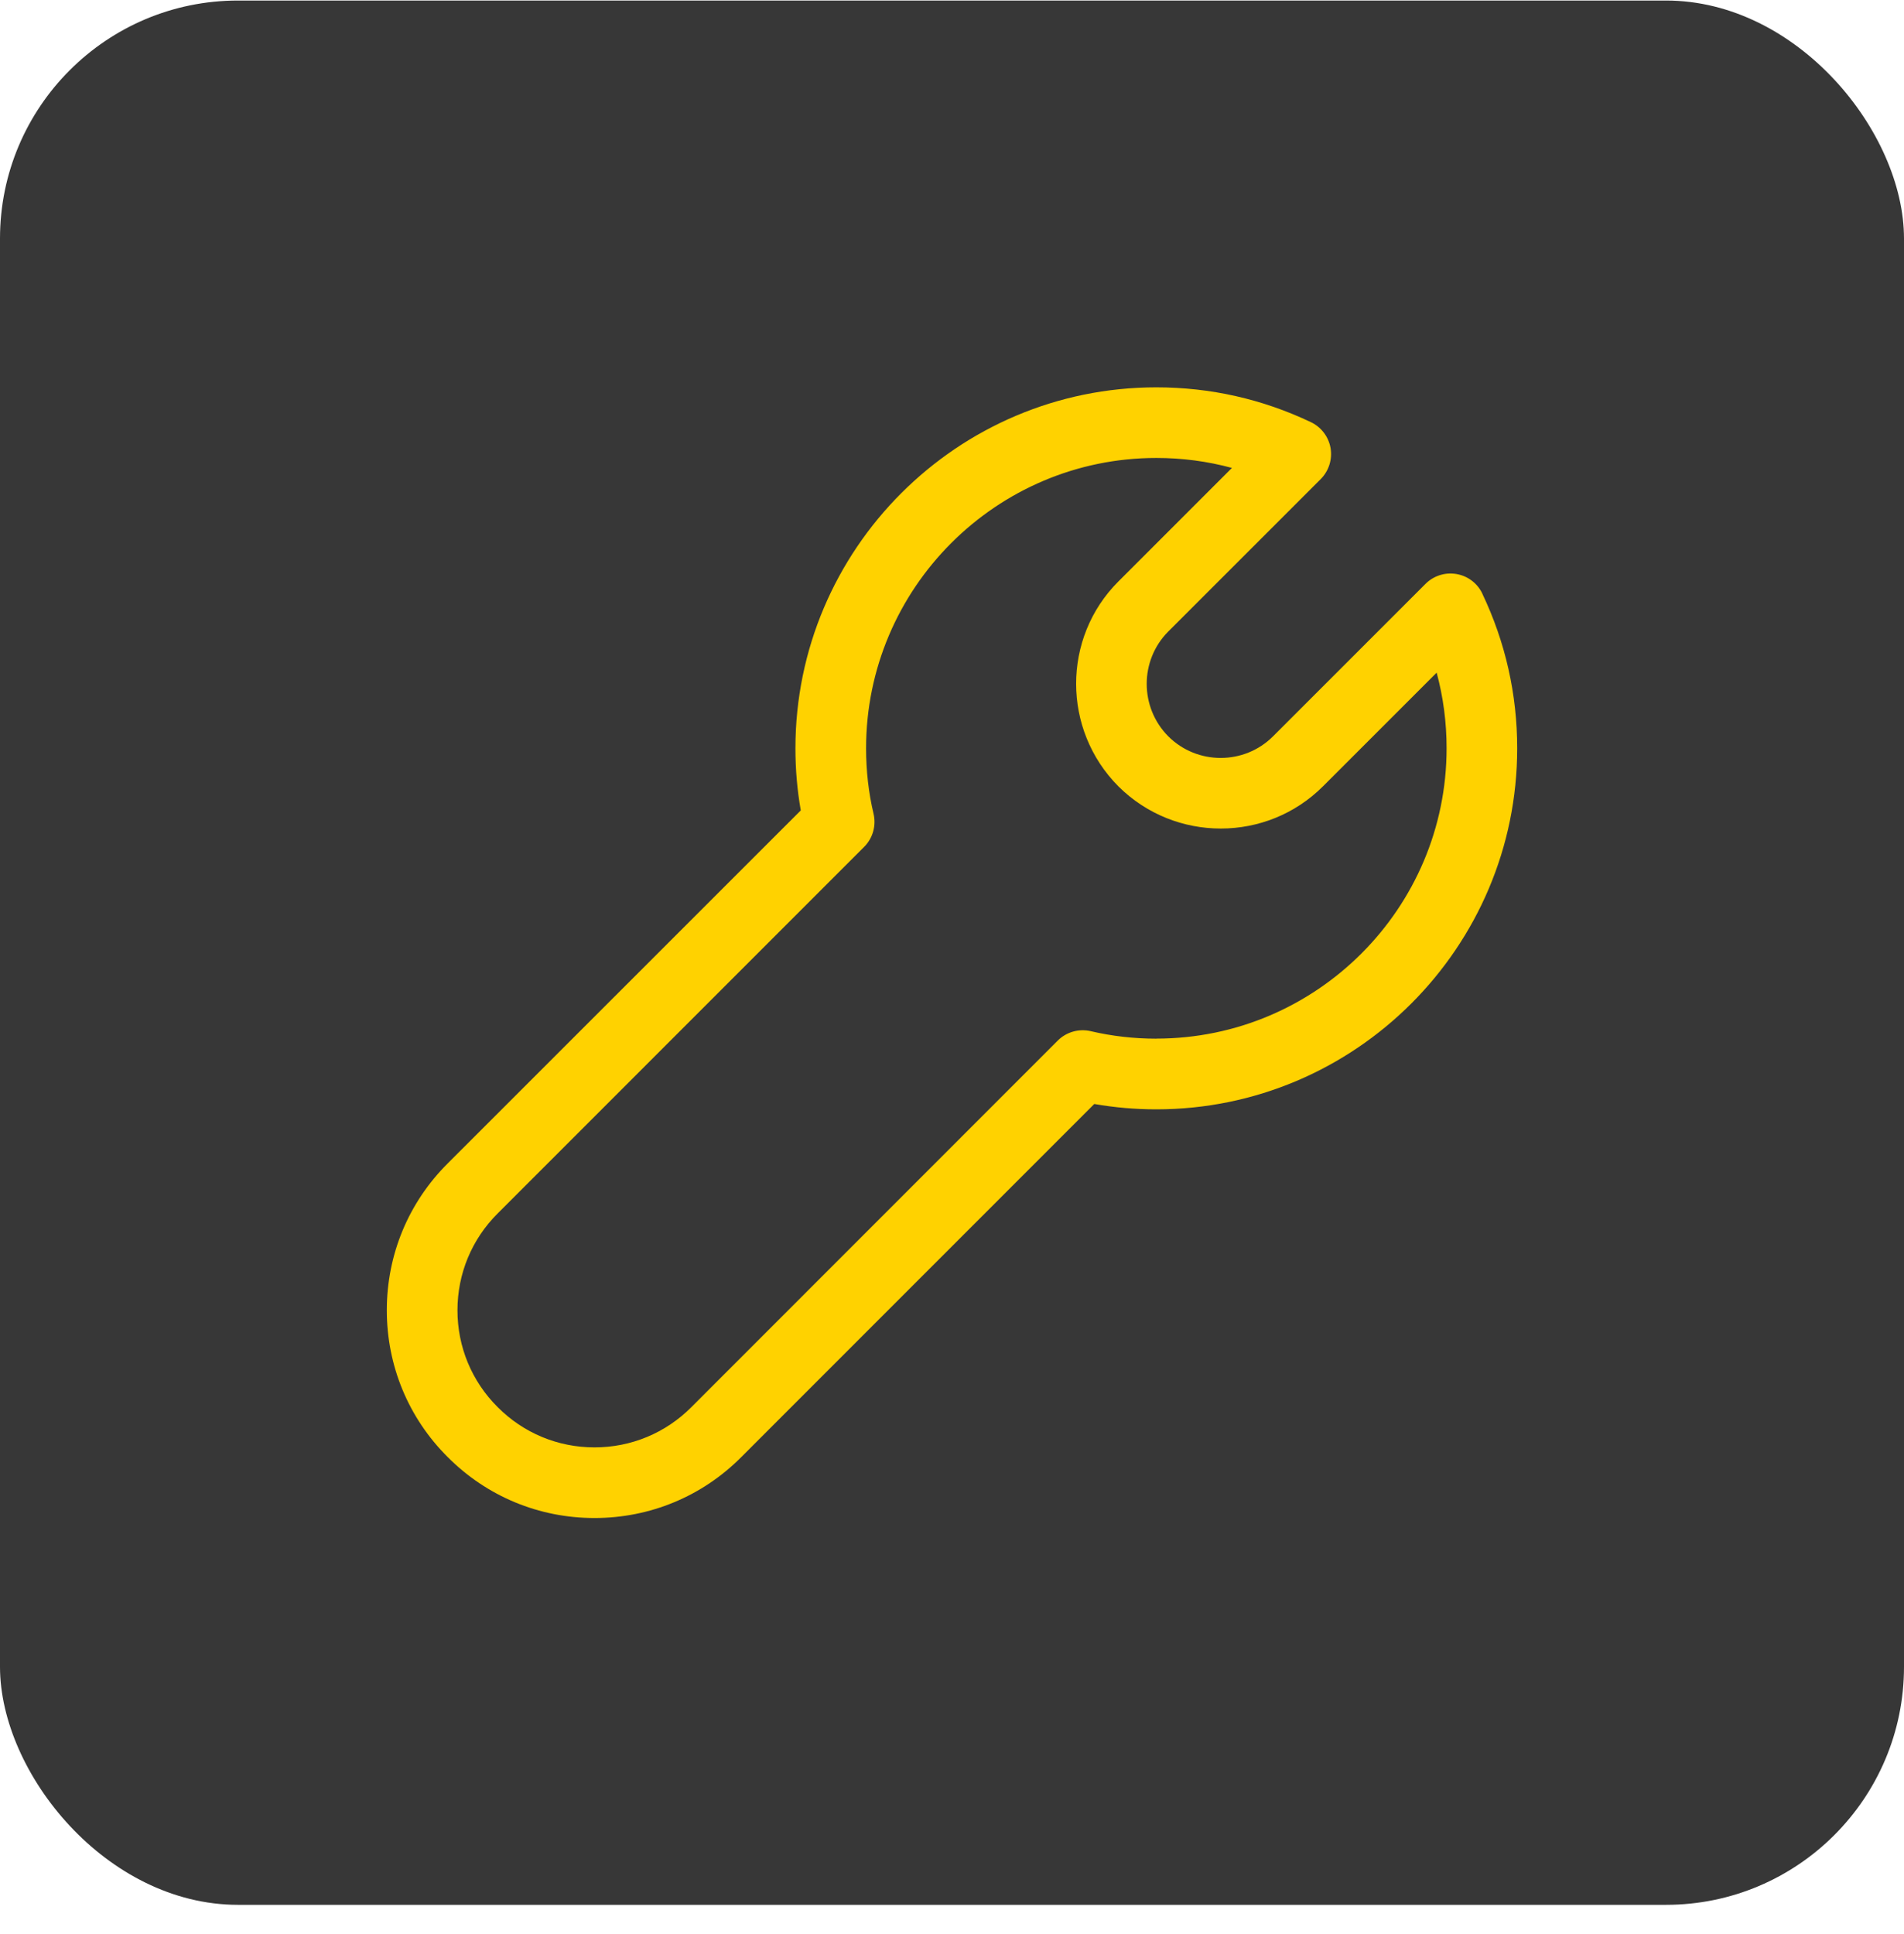
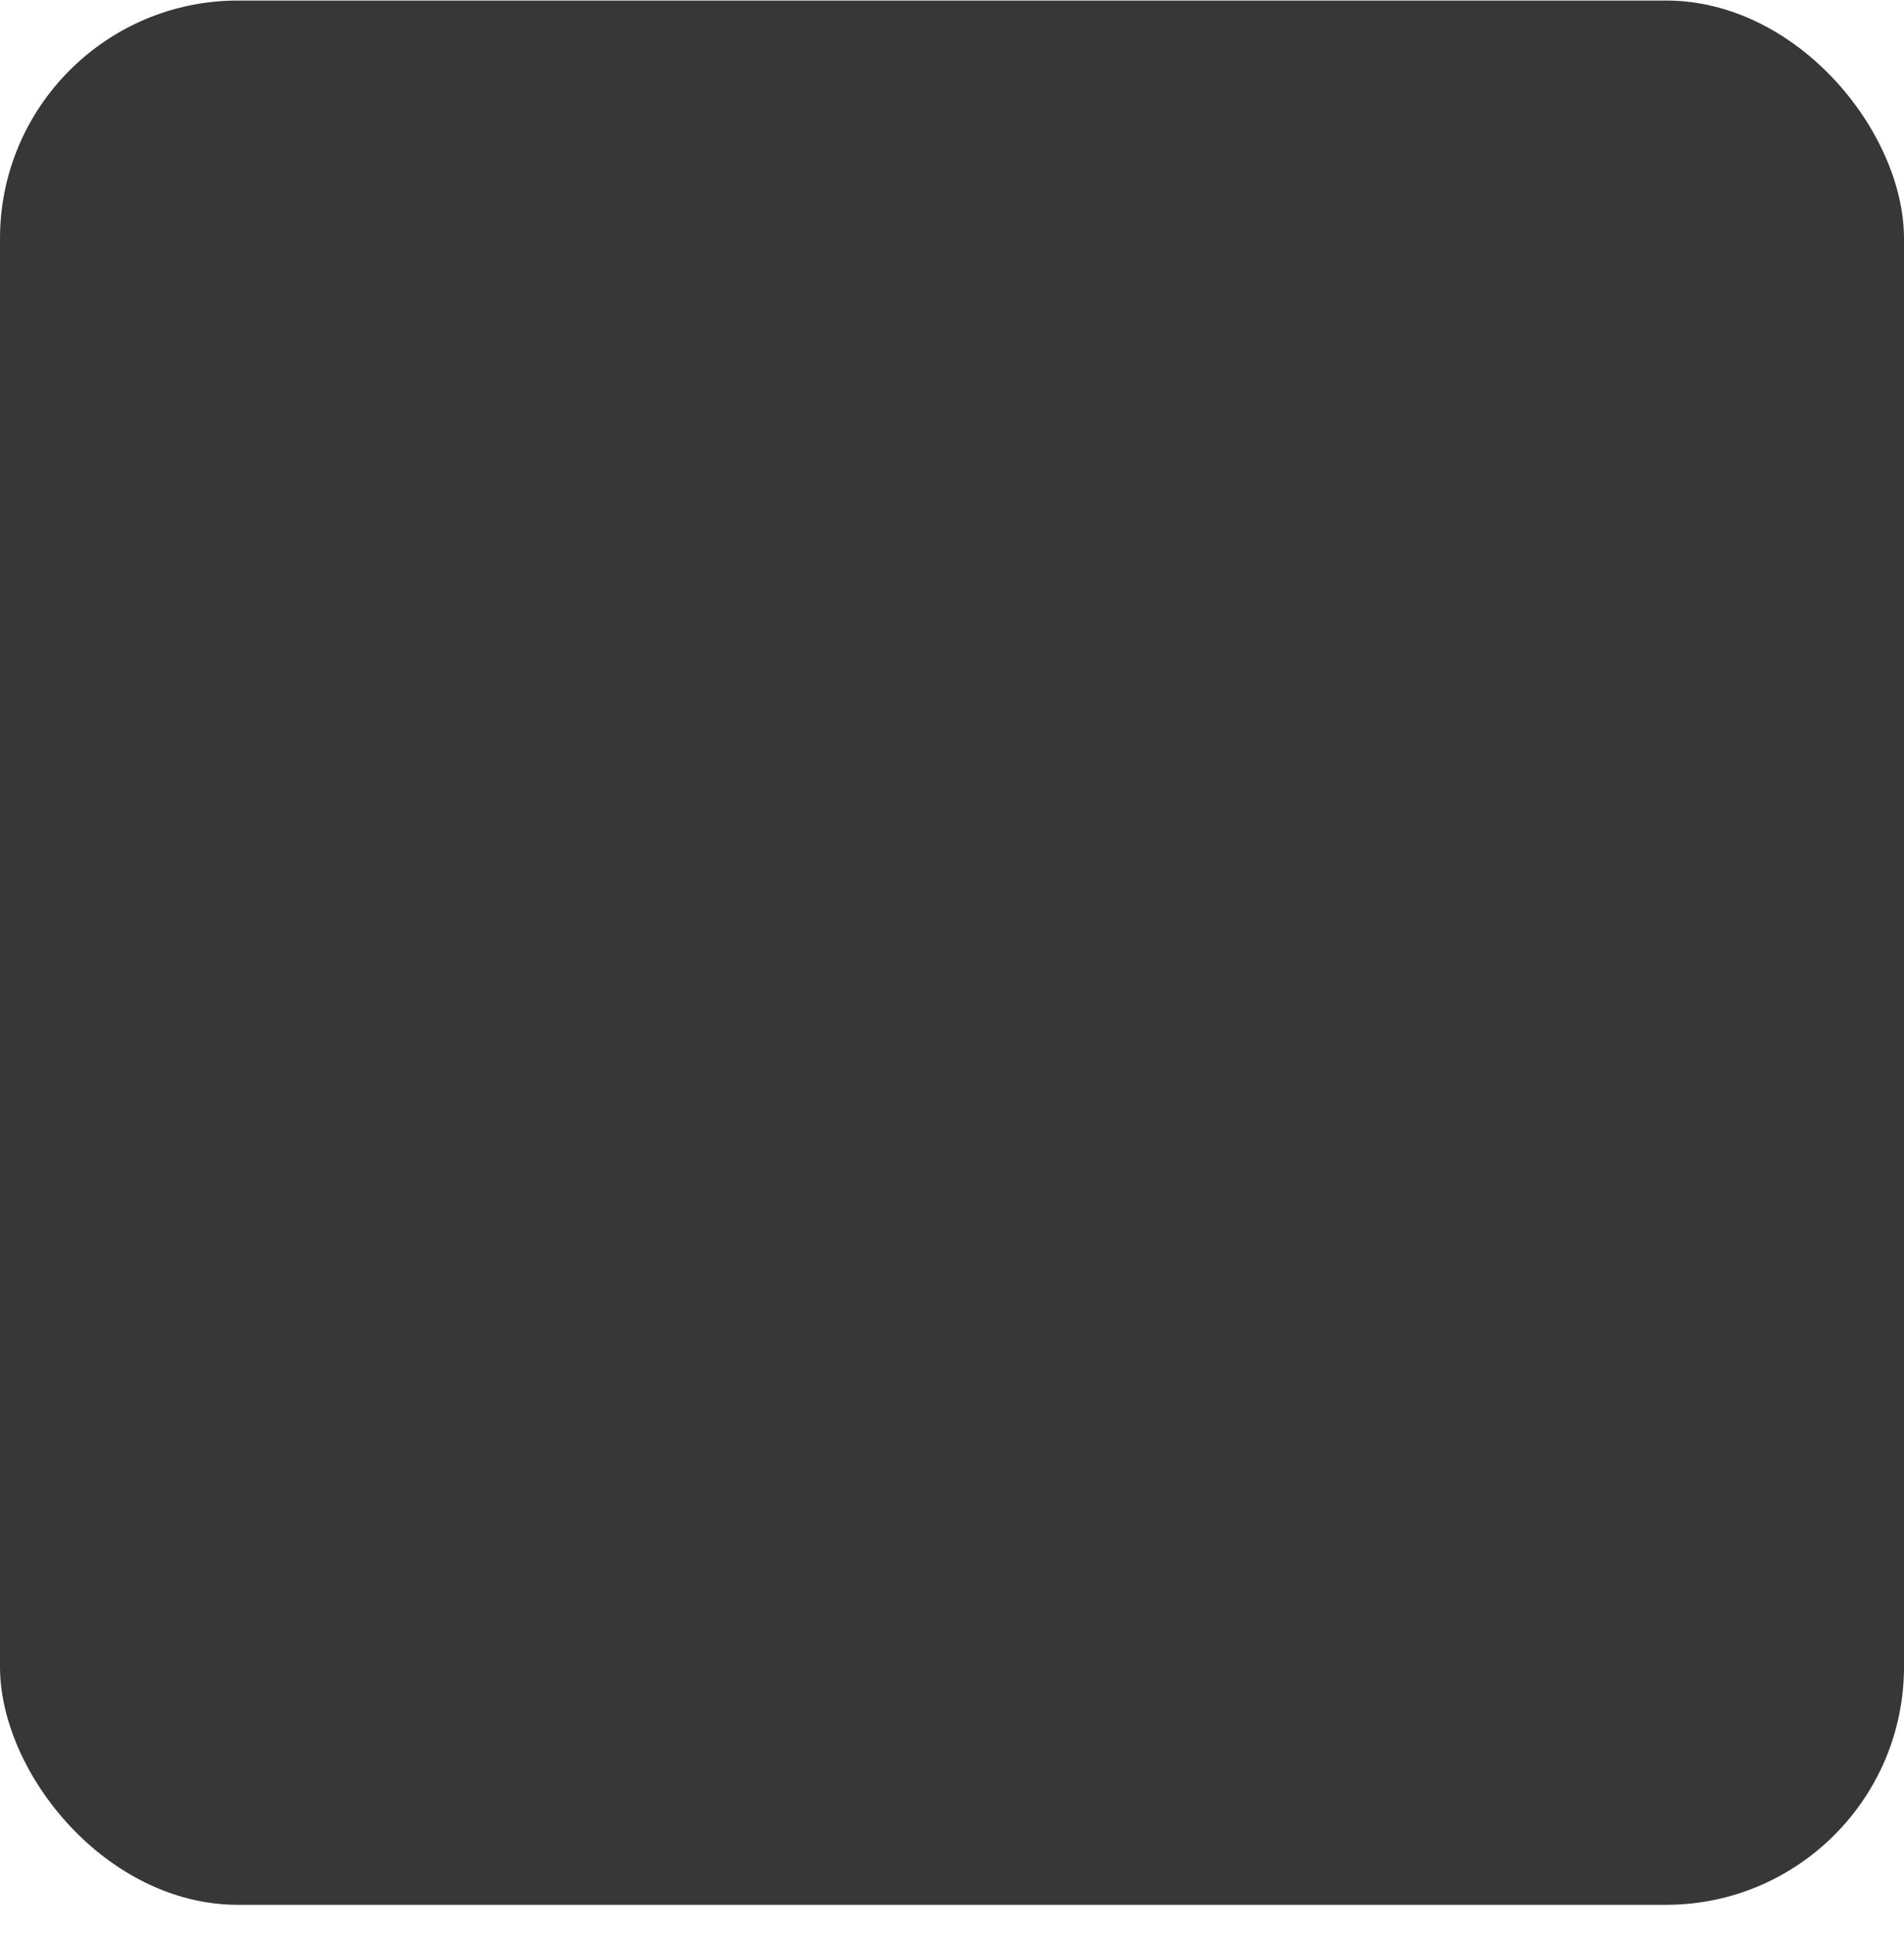
<svg xmlns="http://www.w3.org/2000/svg" fill="none" viewBox="0 0 64 65" height="65" width="64">
  <rect fill="#373737" rx="8" height="64" width="64" y="0.018" />
-   <path fill="#FFD200" d="M49.827 19.951C49.661 19.602 49.337 19.356 48.956 19.292C48.576 19.227 48.188 19.35 47.916 19.623L42.791 24.747C41.823 25.715 40.242 25.714 39.273 24.75C38.303 23.776 38.303 22.194 39.269 21.225L44.394 16.101C44.666 15.828 44.789 15.44 44.725 15.06C44.659 14.68 44.413 14.355 44.066 14.189C42.433 13.412 40.684 13.018 38.869 13.018C32.18 13.018 26.737 18.46 26.737 25.151C26.737 25.858 26.797 26.556 26.917 27.236L15.051 39.098C13.729 40.415 13.002 42.168 13.002 44.035C13.002 45.901 13.729 47.655 15.048 48.969C16.365 50.291 18.117 51.018 19.983 51.018C21.849 51.018 23.603 50.291 24.917 48.97L36.782 37.103C37.462 37.222 38.161 37.283 38.866 37.283C45.554 37.283 50.998 31.84 50.998 25.15C50.998 23.333 50.603 21.585 49.826 19.953L49.827 19.951ZM38.867 34.908C38.113 34.908 37.373 34.822 36.668 34.657C36.268 34.562 35.846 34.682 35.555 34.972L23.237 47.294C22.369 48.164 21.213 48.644 19.983 48.644C18.753 48.644 17.597 48.164 16.727 47.29C15.857 46.423 15.377 45.267 15.377 44.037C15.377 42.806 15.857 41.65 16.729 40.781L29.047 28.462C29.339 28.17 29.457 27.749 29.363 27.348C29.195 26.643 29.112 25.903 29.112 25.149C29.112 19.77 33.489 15.391 38.868 15.391C39.737 15.391 40.587 15.503 41.409 15.726L37.591 19.544C35.7 21.435 35.698 24.522 37.594 26.429C39.496 28.32 42.581 28.318 44.472 26.425L48.291 22.607C48.513 23.429 48.625 24.279 48.625 25.148C48.625 30.528 44.248 34.906 38.868 34.906L38.867 34.908Z" />
</svg>